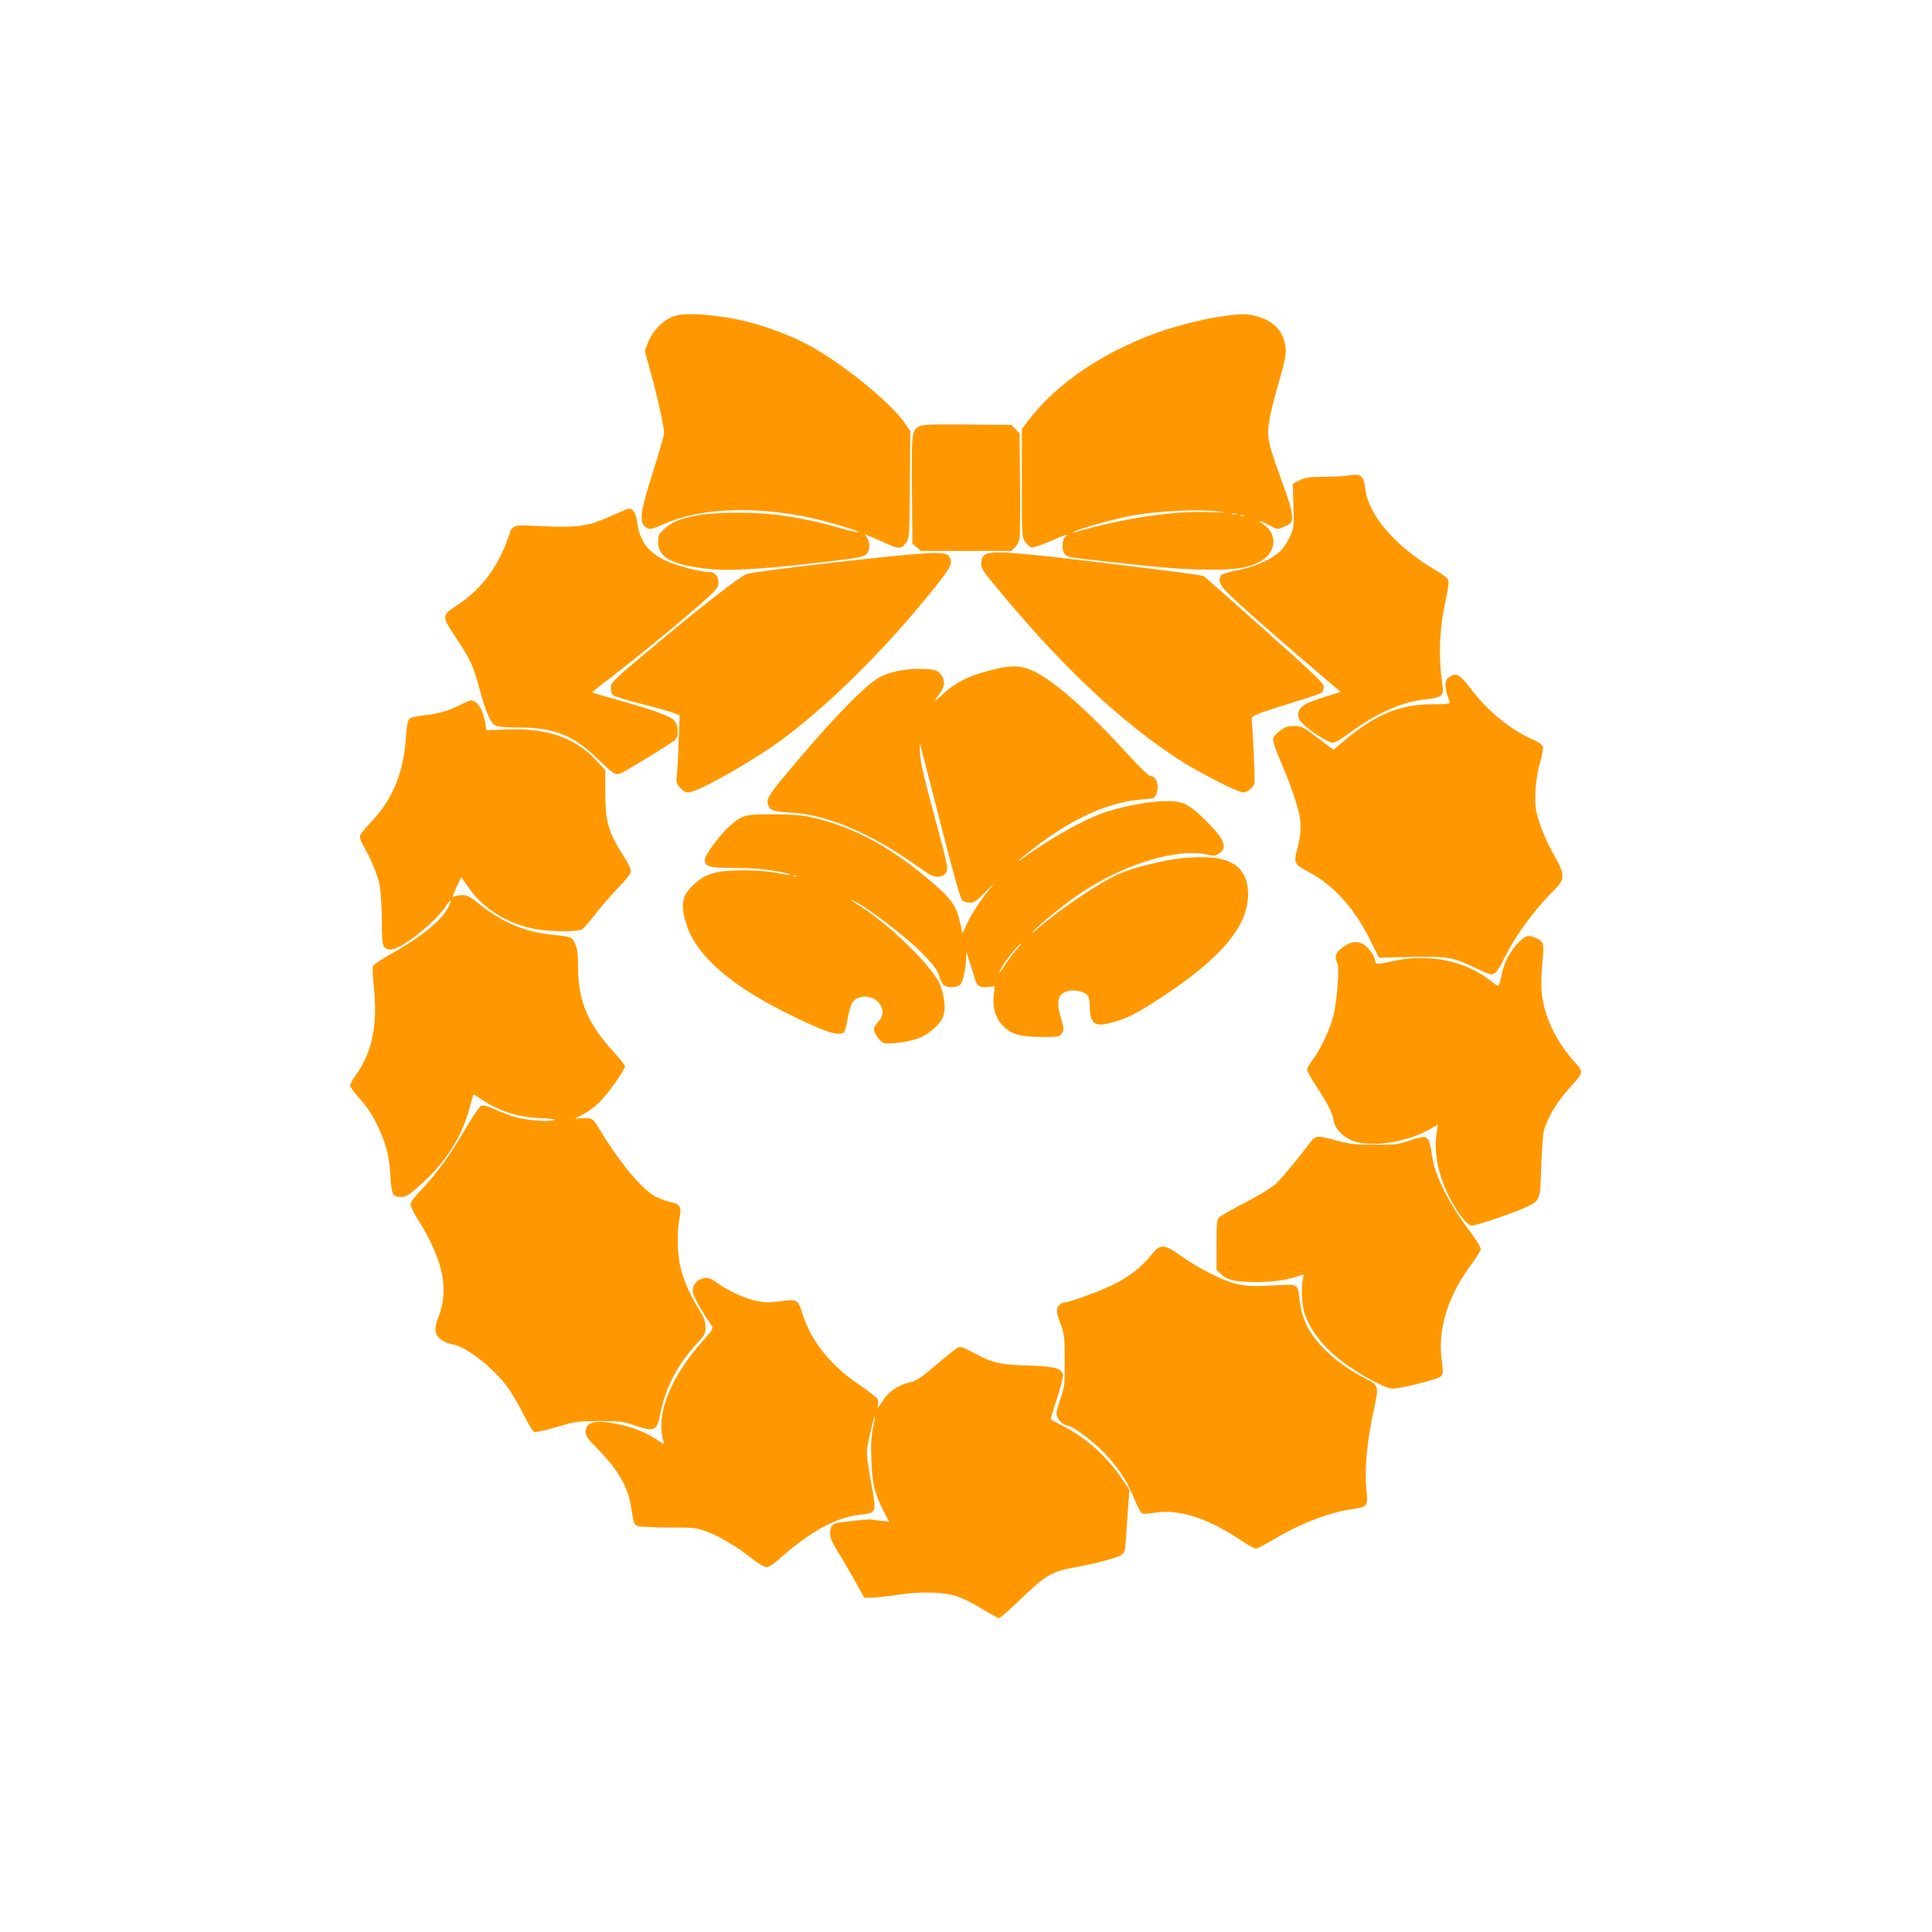
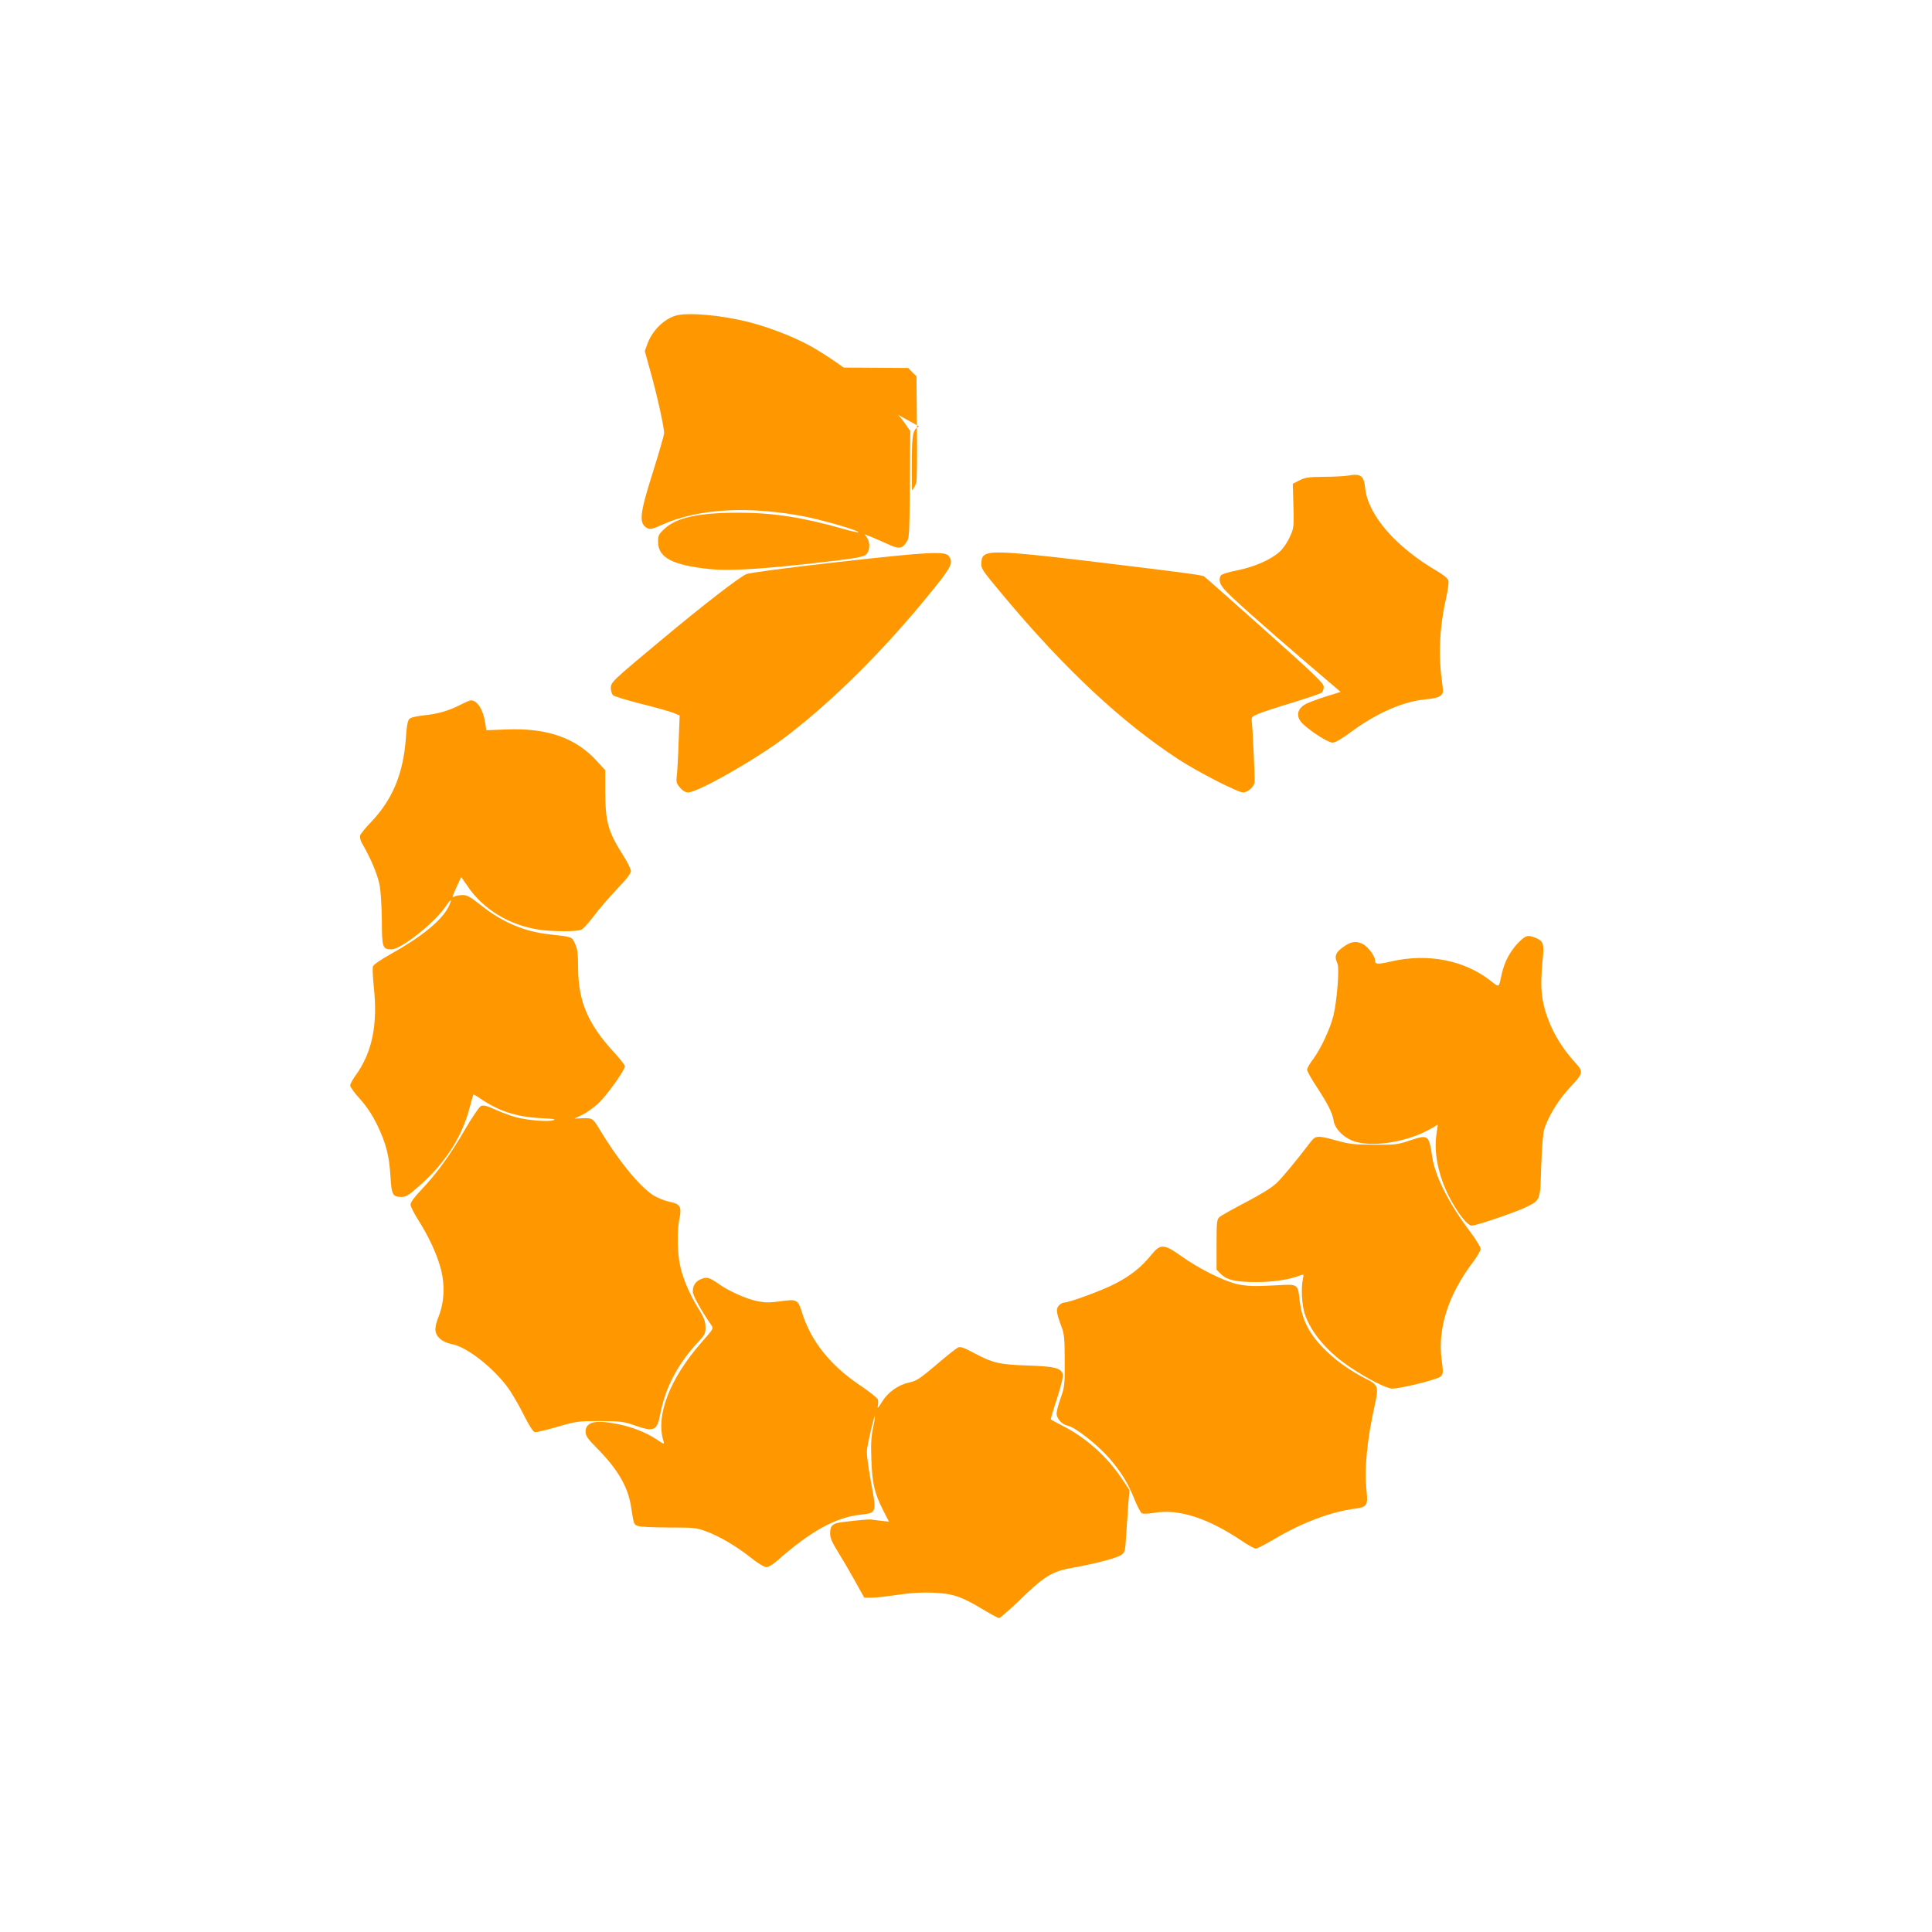
<svg xmlns="http://www.w3.org/2000/svg" version="1.0" width="1280pt" height="1280pt" viewBox="0 0 1280 1280" preserveAspectRatio="xMidYMid meet">
  <g transform="translate(0,1280) scale(0.1,-0.1)" fill="#ff9800" stroke="none">
    <path d="M4485 10711 c-81 -20 -160 -96 -194 -185 l-19 -52 40 -145 c43 -154 88 -359 88 -398 0 -13 -34 -131 -75 -261 -89 -281 -94 -338 -35 -370 16 -9 36 -4 98 24 239 108 581 126 957 51 121 -25 351 -92 342 -101 -3 -3 -45 6 -93 20 -268 77 -470 109 -694 109 -266 1 -416 -31 -496 -105 -40 -37 -44 -45 -44 -88 0 -104 94 -154 339 -180 117 -13 306 -3 621 31 355 39 403 47 423 70 21 26 22 77 1 107 l-15 22 48 -19 c26 -11 73 -31 103 -45 73 -34 94 -33 122 7 23 32 23 34 26 386 l3 355 -37 53 c-93 135 -401 386 -626 511 -106 59 -273 124 -403 157 -178 46 -396 66 -480 46z" />
-     <path d="M8132 10709 c-158 -18 -392 -80 -552 -146 -336 -138 -603 -330 -773 -557 l-37 -49 0 -357 c0 -355 0 -357 23 -391 12 -19 32 -35 43 -37 10 -1 66 18 123 43 102 44 127 51 96 25 -20 -16 -20 -94 0 -113 18 -18 34 -21 310 -51 348 -39 479 -49 650 -50 174 -1 249 11 327 50 113 57 128 182 29 250 -48 33 -28 30 38 -6 52 -28 56 -28 89 -14 20 8 41 19 49 25 27 23 14 97 -46 257 -32 87 -69 193 -81 237 -33 116 -25 172 67 495 28 99 34 135 30 178 -11 104 -78 177 -192 207 -64 16 -83 17 -193 4z m-47 -1299 c43 -6 25 -7 -60 -3 -252 10 -586 -40 -905 -134 -12 -4 -12 -2 1 6 27 17 279 88 379 105 182 33 448 44 585 26z m108 -17 c-7 -2 -21 -2 -30 0 -10 3 -4 5 12 5 17 0 24 -2 18 -5z m50 -10 c-7 -2 -19 -2 -25 0 -7 3 -2 5 12 5 14 0 19 -2 13 -5z" />
-     <path d="M6089 9975 c-48 -26 -50 -45 -47 -424 l3 -353 28 -24 28 -24 300 0 300 0 24 24 c13 13 26 39 30 57 3 19 5 184 3 366 l-3 333 -28 27 -27 28 -293 2 c-239 2 -297 0 -318 -12z" />
+     <path d="M6089 9975 c-48 -26 -50 -45 -47 -424 c13 13 26 39 30 57 3 19 5 184 3 366 l-3 333 -28 27 -27 28 -293 2 c-239 2 -297 0 -318 -12z" />
    <path d="M8930 9649 c-25 -4 -97 -8 -160 -8 -99 -1 -122 -4 -160 -23 l-45 -23 2 -65 c7 -235 7 -222 -22 -288 -16 -36 -44 -77 -68 -98 -57 -52 -167 -100 -281 -123 -54 -10 -102 -25 -107 -33 -17 -25 -9 -58 23 -93 42 -49 242 -227 531 -475 l239 -204 -99 -31 c-54 -17 -112 -39 -130 -48 -62 -33 -70 -87 -20 -134 56 -53 167 -123 195 -123 18 0 60 24 122 70 172 127 349 204 498 217 47 4 81 12 95 23 20 17 21 20 9 107 -23 176 -13 360 30 546 11 48 17 98 14 110 -3 14 -30 37 -73 62 -275 160 -459 372 -478 549 -9 86 -29 100 -115 85z" />
-     <path d="M4068 9390 c-173 -79 -233 -88 -501 -75 -134 7 -149 6 -167 -10 -11 -10 -20 -22 -20 -27 0 -5 -13 -43 -30 -85 -70 -175 -172 -303 -316 -399 -110 -73 -110 -73 -15 -216 98 -148 116 -187 157 -338 44 -164 75 -233 109 -248 16 -7 78 -12 154 -12 230 0 360 -51 518 -205 107 -103 116 -109 149 -101 25 7 333 195 367 224 24 21 23 92 -3 125 -24 31 -130 70 -369 137 -95 27 -175 50 -177 52 -2 2 29 28 69 58 253 193 610 487 720 594 38 37 47 52 47 79 0 39 -25 67 -61 67 -57 0 -217 42 -284 73 -122 58 -176 130 -194 258 -8 60 -26 89 -55 89 -6 0 -50 -18 -98 -40z" />
    <path d="M5540 9075 c-344 -39 -577 -70 -596 -79 -52 -24 -293 -211 -554 -429 -341 -284 -343 -287 -343 -326 0 -17 6 -39 15 -47 8 -8 93 -34 189 -58 96 -24 192 -51 213 -60 l39 -16 -7 -178 c-3 -97 -9 -197 -12 -222 -5 -40 -3 -50 21 -78 18 -21 36 -32 53 -32 66 0 449 218 647 368 314 238 667 590 976 975 124 153 136 180 105 223 -25 34 -141 27 -746 -41z" />
    <path d="M6530 9127 c-19 -9 -26 -22 -28 -50 -4 -44 -2 -47 157 -237 396 -473 776 -828 1149 -1071 125 -82 392 -219 427 -219 33 0 77 40 77 70 2 44 -13 354 -18 393 -4 37 -3 38 43 58 26 11 127 44 226 74 98 30 185 59 193 66 8 6 14 24 14 39 0 23 -56 77 -391 376 -215 192 -396 352 -403 356 -14 8 -157 27 -611 82 -639 78 -784 89 -835 63z" />
-     <path d="M6615 8372 c-177 -40 -275 -85 -366 -169 -63 -58 -68 -57 -21 6 35 47 34 93 -1 129 -24 24 -36 27 -105 30 -118 6 -244 -21 -311 -65 -106 -69 -314 -286 -588 -614 -131 -156 -148 -185 -133 -223 13 -36 34 -43 145 -49 240 -13 527 -133 833 -349 98 -69 118 -79 150 -76 27 2 40 10 51 29 13 24 10 43 -47 255 -102 379 -123 466 -127 539 -2 39 -2 63 1 55 2 -8 63 -242 134 -520 92 -361 134 -508 146 -517 10 -7 33 -13 51 -13 29 0 45 12 115 83 46 47 59 58 30 25 -64 -74 -135 -180 -169 -255 l-26 -58 -12 55 c-29 137 -58 176 -250 335 -243 200 -490 327 -748 382 -59 13 -128 18 -247 18 -186 0 -202 -4 -287 -79 -61 -53 -163 -191 -163 -220 0 -48 25 -56 181 -56 79 0 176 -5 214 -10 89 -11 178 -31 172 -37 -3 -2 -40 3 -83 12 -50 11 -131 18 -219 19 -177 1 -255 -19 -333 -89 -86 -77 -97 -139 -51 -279 66 -197 286 -390 649 -572 256 -128 349 -160 389 -135 8 5 20 44 27 92 8 48 22 95 32 109 44 58 150 47 186 -21 23 -42 17 -74 -19 -113 -14 -15 -25 -35 -25 -44 0 -27 38 -82 64 -91 31 -13 164 5 231 30 64 24 136 85 160 135 22 46 16 134 -15 215 -43 117 -338 406 -537 529 -67 41 -69 50 -3 13 85 -47 300 -213 394 -303 92 -89 131 -139 142 -187 4 -15 14 -36 22 -45 21 -24 93 -24 115 0 17 18 37 111 38 176 l1 41 18 -55 c10 -30 26 -81 35 -112 17 -64 33 -74 100 -66 l36 4 -7 -57 c-10 -86 10 -152 60 -204 55 -58 115 -75 263 -75 108 0 113 1 128 24 15 23 15 30 -4 94 -37 124 -23 173 54 188 46 8 111 -10 125 -36 5 -10 10 -41 10 -68 0 -108 31 -136 124 -112 109 28 155 49 276 124 432 271 636 494 648 708 8 134 -46 219 -159 252 -86 26 -268 21 -405 -10 -226 -50 -294 -76 -438 -164 -142 -88 -289 -194 -390 -281 -33 -29 -47 -38 -31 -20 49 54 223 194 325 261 290 190 634 293 829 248 43 -9 53 -9 75 6 62 40 41 93 -83 217 -115 115 -157 134 -278 131 -100 -2 -239 -27 -372 -67 -133 -40 -363 -166 -571 -315 -63 -45 -8 4 90 79 233 180 471 290 674 311 50 5 94 10 98 10 20 0 38 36 38 74 0 45 -22 76 -52 76 -9 0 -75 65 -147 144 -256 281 -482 481 -618 547 -80 38 -138 43 -238 21z m-1338 -1378 c-3 -3 -12 -4 -19 -1 -8 3 -5 6 6 6 11 1 17 -2 13 -5z m1458 -485 c-20 -22 -54 -68 -76 -101 -46 -72 -53 -67 -8 6 27 45 106 136 117 136 2 0 -12 -18 -33 -41z" />
-     <path d="M9608 8319 c-41 -23 -42 -70 -3 -171 4 -11 -19 -14 -112 -14 -225 1 -391 -71 -618 -267 l-40 -35 -105 79 c-99 75 -107 79 -156 79 -41 0 -59 -6 -92 -30 -23 -16 -44 -40 -47 -52 -4 -15 13 -67 48 -148 62 -144 109 -279 127 -364 13 -64 8 -138 -17 -228 -23 -83 -16 -97 73 -143 165 -86 303 -236 407 -444 l63 -126 75 2 c402 9 389 11 572 -74 91 -42 99 -44 121 -30 13 9 39 50 59 92 71 148 201 327 331 455 76 74 76 104 6 227 -56 97 -104 215 -121 295 -17 76 -5 228 24 326 14 46 22 92 19 104 -3 14 -27 31 -71 50 -151 69 -297 189 -407 335 -69 91 -94 107 -136 82z" />
    <path d="M3055 8133 c-78 -41 -154 -63 -244 -72 -52 -6 -89 -14 -99 -24 -11 -11 -18 -48 -23 -127 -17 -237 -89 -409 -234 -560 -35 -36 -65 -74 -69 -85 -3 -12 2 -35 14 -55 58 -99 103 -208 116 -279 7 -42 13 -146 14 -233 0 -174 5 -188 63 -188 65 0 290 179 362 288 35 53 43 48 15 -9 -45 -88 -180 -198 -383 -311 -60 -33 -112 -69 -116 -80 -4 -11 -1 -74 6 -141 26 -248 -11 -429 -121 -582 -20 -27 -36 -58 -36 -67 0 -9 29 -50 66 -90 45 -51 80 -103 114 -173 58 -121 79 -202 87 -341 7 -119 15 -134 71 -134 31 0 49 10 114 68 175 152 289 328 339 522 13 47 24 87 25 88 1 2 22 -9 46 -26 121 -83 241 -122 398 -130 88 -4 108 -7 85 -14 -37 -11 -160 -1 -239 18 -33 8 -95 31 -139 50 -63 29 -84 34 -101 26 -12 -6 -57 -73 -104 -153 -96 -167 -188 -293 -289 -400 -47 -49 -73 -84 -73 -99 0 -13 23 -59 51 -103 70 -109 126 -231 151 -329 27 -107 21 -217 -17 -313 -31 -77 -27 -113 15 -149 16 -13 49 -27 72 -31 97 -15 278 -157 377 -294 25 -36 71 -114 101 -175 35 -70 62 -112 73 -114 10 -2 78 14 150 35 127 37 137 38 282 38 137 -1 157 -3 228 -28 131 -46 150 -37 171 73 35 180 117 335 256 484 40 43 45 53 44 95 0 37 -10 62 -52 130 -61 99 -107 214 -121 302 -14 85 -14 212 0 283 17 81 6 100 -67 114 -31 7 -79 26 -106 43 -94 61 -234 233 -362 447 -39 64 -42 66 -116 63 l-45 -2 53 25 c29 14 77 49 108 78 57 54 174 218 174 244 0 8 -32 48 -70 90 -175 189 -239 339 -240 564 0 91 -4 124 -20 157 -21 47 -18 46 -165 62 -170 18 -317 80 -462 196 -67 53 -88 65 -118 65 -20 0 -45 -5 -55 -10 -16 -9 -14 0 12 57 17 38 32 69 33 71 1 1 18 -22 38 -52 106 -160 280 -266 482 -296 93 -13 248 -13 277 1 13 6 50 47 83 91 33 44 102 124 152 177 64 66 93 104 93 120 0 13 -23 60 -51 103 -100 157 -119 224 -119 427 l0 138 -55 60 c-140 155 -333 222 -605 210 l-128 -5 -7 46 c-13 90 -53 153 -97 152 -7 -1 -35 -13 -63 -27z" />
    <path d="M10058 6553 c-53 -55 -90 -125 -108 -203 -21 -98 -15 -94 -73 -49 -172 136 -415 185 -656 130 -98 -22 -111 -21 -111 7 0 27 -47 90 -80 107 -45 23 -80 18 -132 -20 -51 -37 -59 -61 -37 -109 14 -30 -3 -248 -27 -346 -21 -85 -84 -220 -134 -287 -22 -28 -40 -60 -40 -70 0 -10 28 -61 63 -113 76 -117 104 -173 113 -225 8 -56 72 -118 143 -139 130 -38 355 1 504 88 l43 25 -10 -70 c-18 -132 21 -298 105 -445 54 -94 105 -154 130 -154 29 0 280 85 352 119 104 50 101 42 108 275 4 111 12 219 19 241 27 88 93 196 172 281 89 95 90 103 34 164 -130 141 -212 318 -223 480 -3 47 0 131 6 188 13 118 8 136 -44 158 -53 22 -67 18 -117 -33z" />
    <path d="M8686 5238 c-95 -125 -190 -240 -229 -277 -29 -28 -102 -73 -201 -125 -86 -45 -165 -89 -176 -99 -18 -15 -20 -30 -20 -183 l0 -166 28 -28 c41 -41 99 -54 237 -54 112 0 216 16 289 44 25 9 25 8 18 -23 -13 -60 -7 -170 12 -231 42 -126 153 -257 307 -358 112 -75 237 -138 273 -138 56 0 301 61 320 80 18 18 19 24 7 114 -27 207 46 432 210 647 26 35 48 73 49 85 0 11 -32 63 -71 115 -142 188 -232 368 -251 499 -21 141 -25 144 -145 105 -82 -28 -97 -30 -238 -29 -130 0 -163 4 -248 27 -126 35 -140 34 -171 -5z" />
    <path d="M7625 4483 c-65 -80 -135 -135 -237 -188 -82 -43 -305 -125 -339 -125 -9 0 -24 -9 -34 -20 -20 -22 -17 -46 16 -135 20 -53 23 -79 23 -230 1 -161 -1 -174 -27 -248 -15 -42 -27 -88 -27 -101 0 -35 36 -74 75 -82 48 -9 198 -127 275 -216 79 -92 123 -163 166 -271 18 -45 40 -86 48 -92 9 -6 41 -5 88 3 157 26 350 -36 568 -182 46 -31 90 -56 100 -56 9 0 65 29 126 65 179 107 372 179 532 200 78 10 86 23 76 114 -16 145 2 340 56 580 25 112 19 127 -58 165 -95 47 -193 115 -264 184 -112 108 -162 204 -178 339 -11 106 -12 106 -145 98 -157 -9 -210 -7 -279 10 -87 22 -246 102 -354 179 -123 87 -143 88 -207 9z" />
    <path d="M4643 4325 c-36 -15 -53 -42 -53 -83 0 -25 57 -127 123 -222 15 -22 13 -25 -63 -111 -212 -241 -308 -487 -254 -658 6 -22 4 -21 -47 13 -70 46 -156 80 -251 100 -152 31 -218 17 -218 -49 0 -29 12 -46 80 -115 134 -136 201 -252 221 -383 18 -116 18 -117 45 -127 14 -6 106 -10 204 -10 163 0 185 -2 244 -24 89 -32 200 -97 298 -174 48 -39 91 -64 105 -65 14 0 44 18 71 42 224 198 388 288 554 306 107 12 107 10 68 219 -22 123 -30 188 -25 218 10 67 47 220 51 215 2 -2 -3 -37 -12 -78 -12 -54 -15 -110 -11 -209 5 -155 20 -221 77 -334 l40 -78 -58 7 c-31 4 -59 7 -62 8 -18 3 -209 -17 -230 -25 -32 -12 -40 -25 -40 -70 0 -27 13 -57 49 -115 27 -43 78 -130 113 -193 l64 -115 50 0 c27 0 104 9 172 19 86 13 155 17 235 14 131 -6 185 -24 333 -113 50 -30 96 -55 103 -55 7 0 63 49 125 108 177 172 224 201 366 226 151 27 293 65 320 85 23 17 25 26 31 127 4 60 10 152 14 206 l8 96 -49 73 c-97 146 -235 271 -389 350 -44 23 -82 43 -83 45 -2 1 16 64 41 139 25 75 42 146 39 157 -11 44 -51 55 -230 61 -192 6 -236 17 -361 84 -68 36 -88 43 -105 35 -12 -6 -76 -57 -144 -115 -106 -90 -130 -106 -177 -116 -77 -17 -143 -65 -183 -131 -21 -35 -31 -45 -27 -28 4 15 4 35 1 46 -4 10 -57 53 -120 95 -196 132 -324 293 -382 480 -27 87 -35 91 -141 76 -72 -10 -102 -10 -154 0 -75 15 -191 67 -258 115 -61 43 -79 48 -118 31z" />
  </g>
</svg>